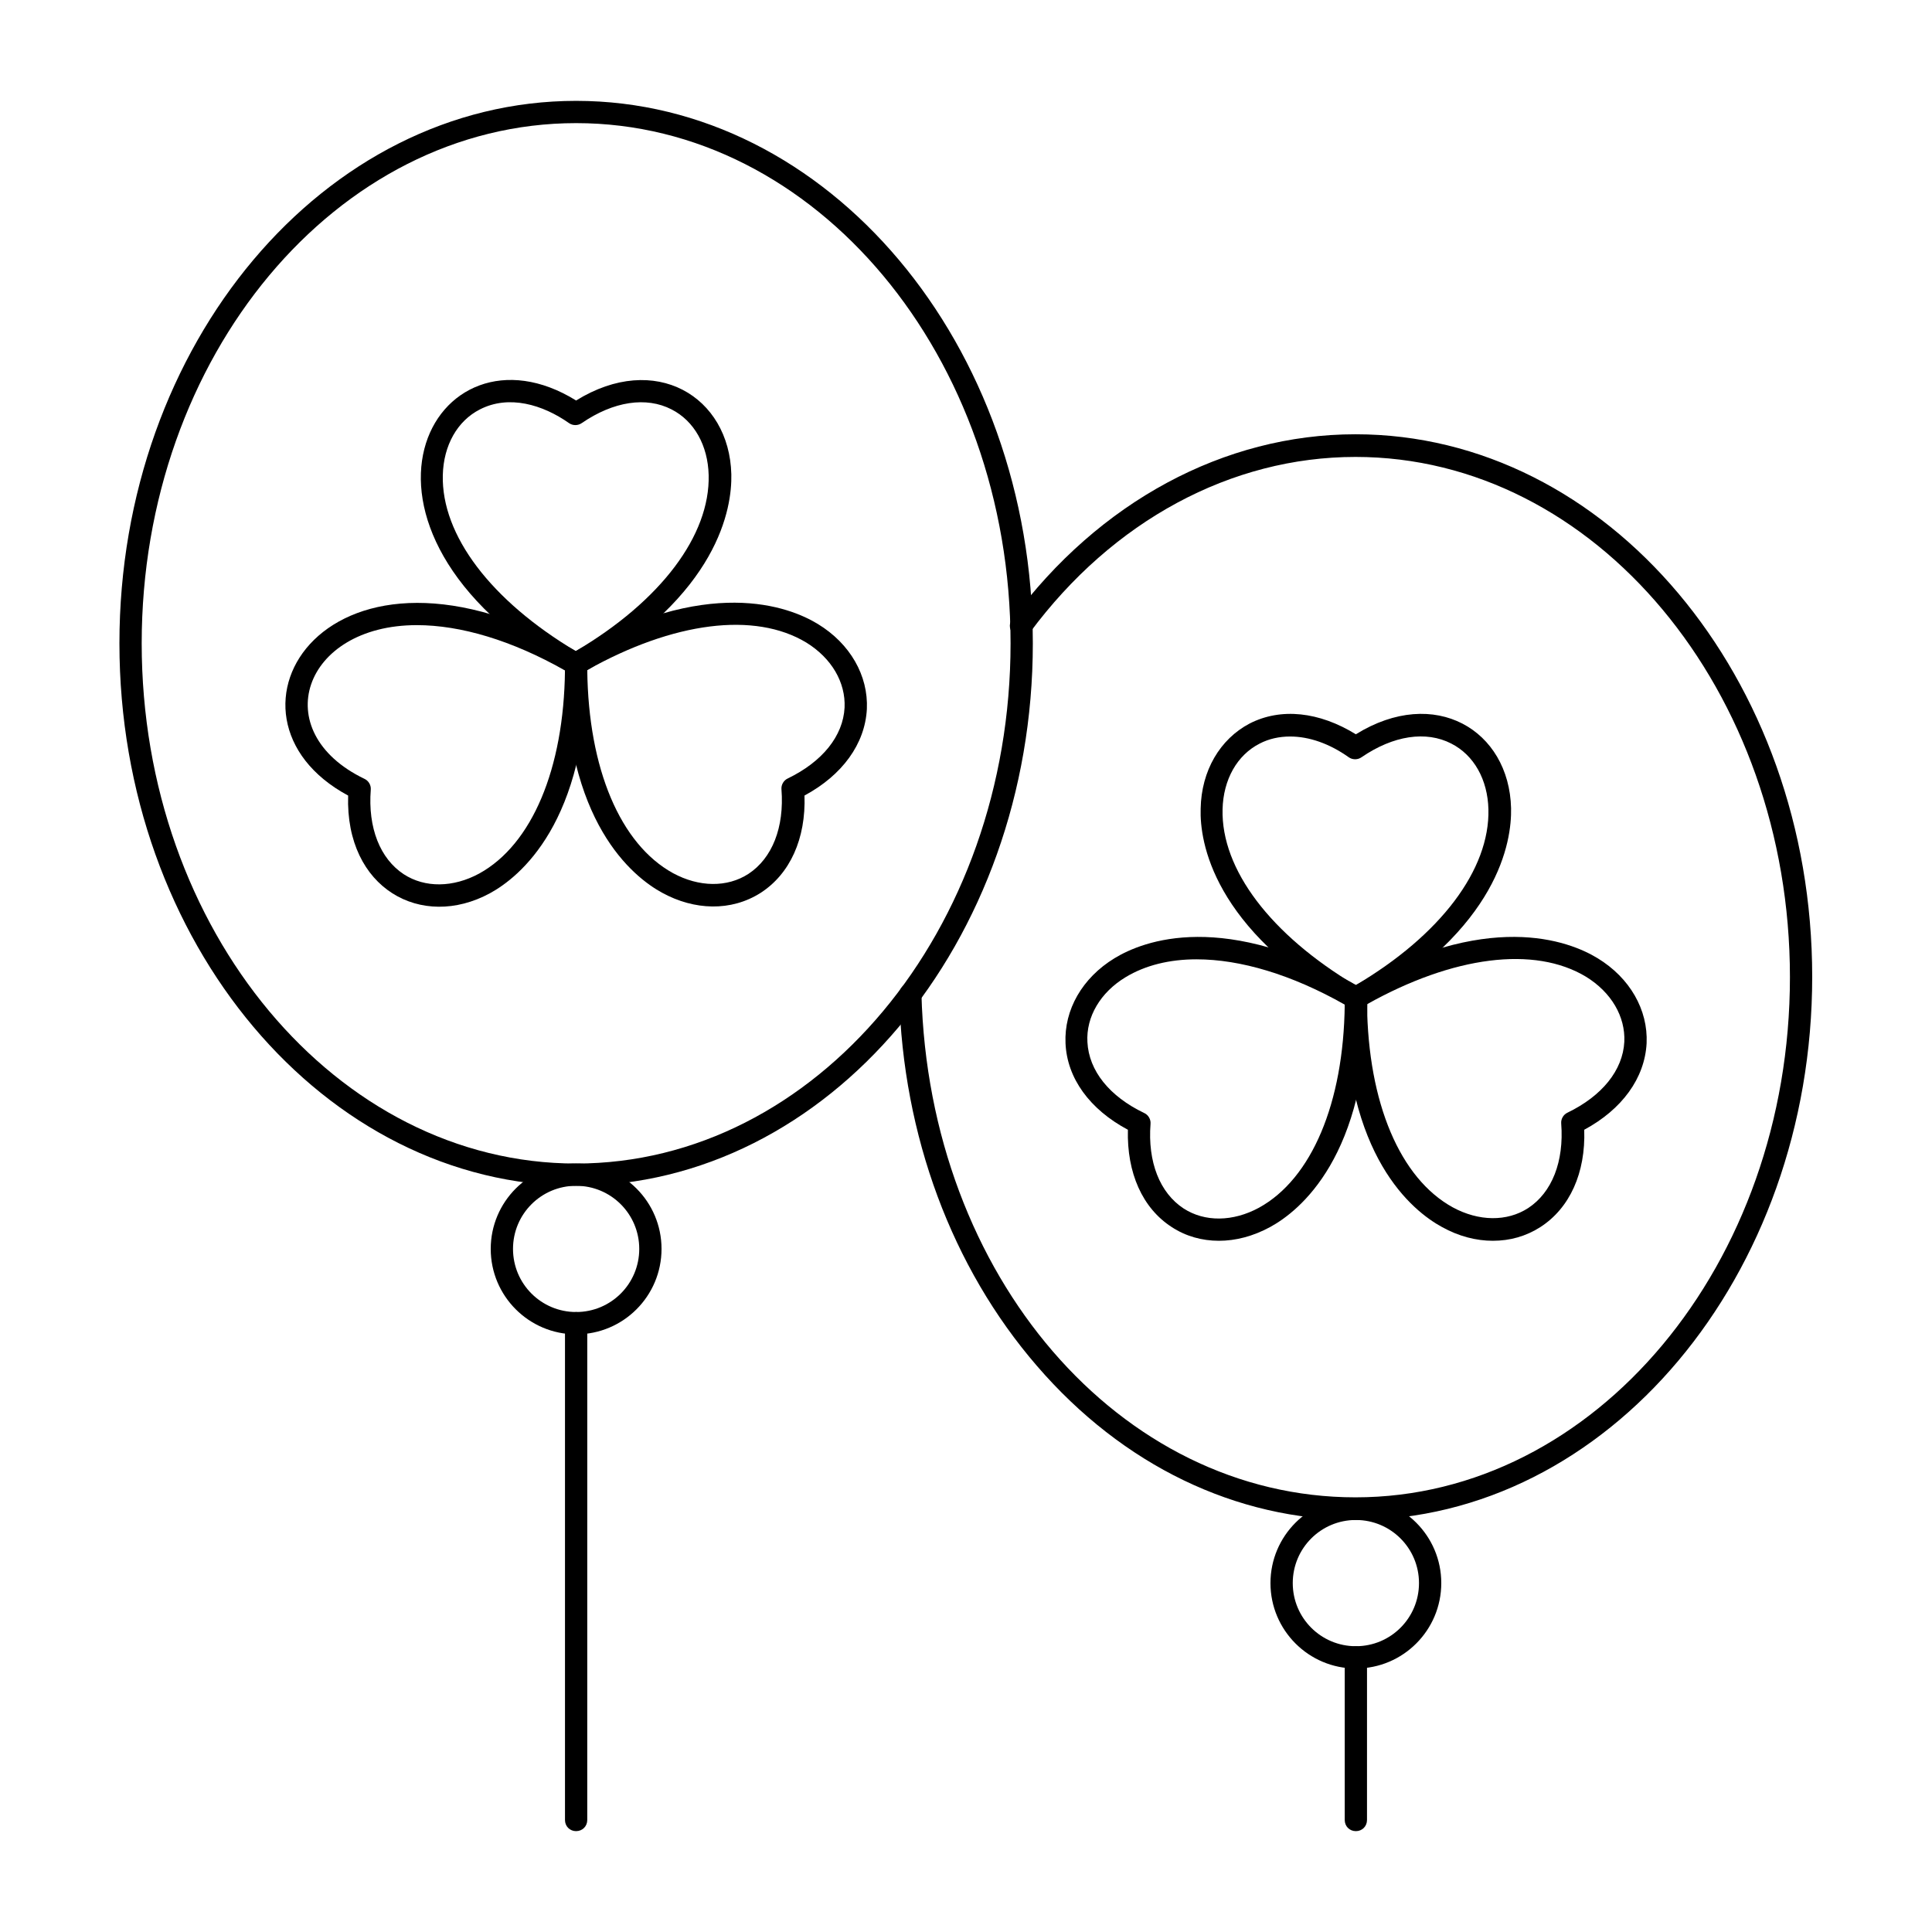
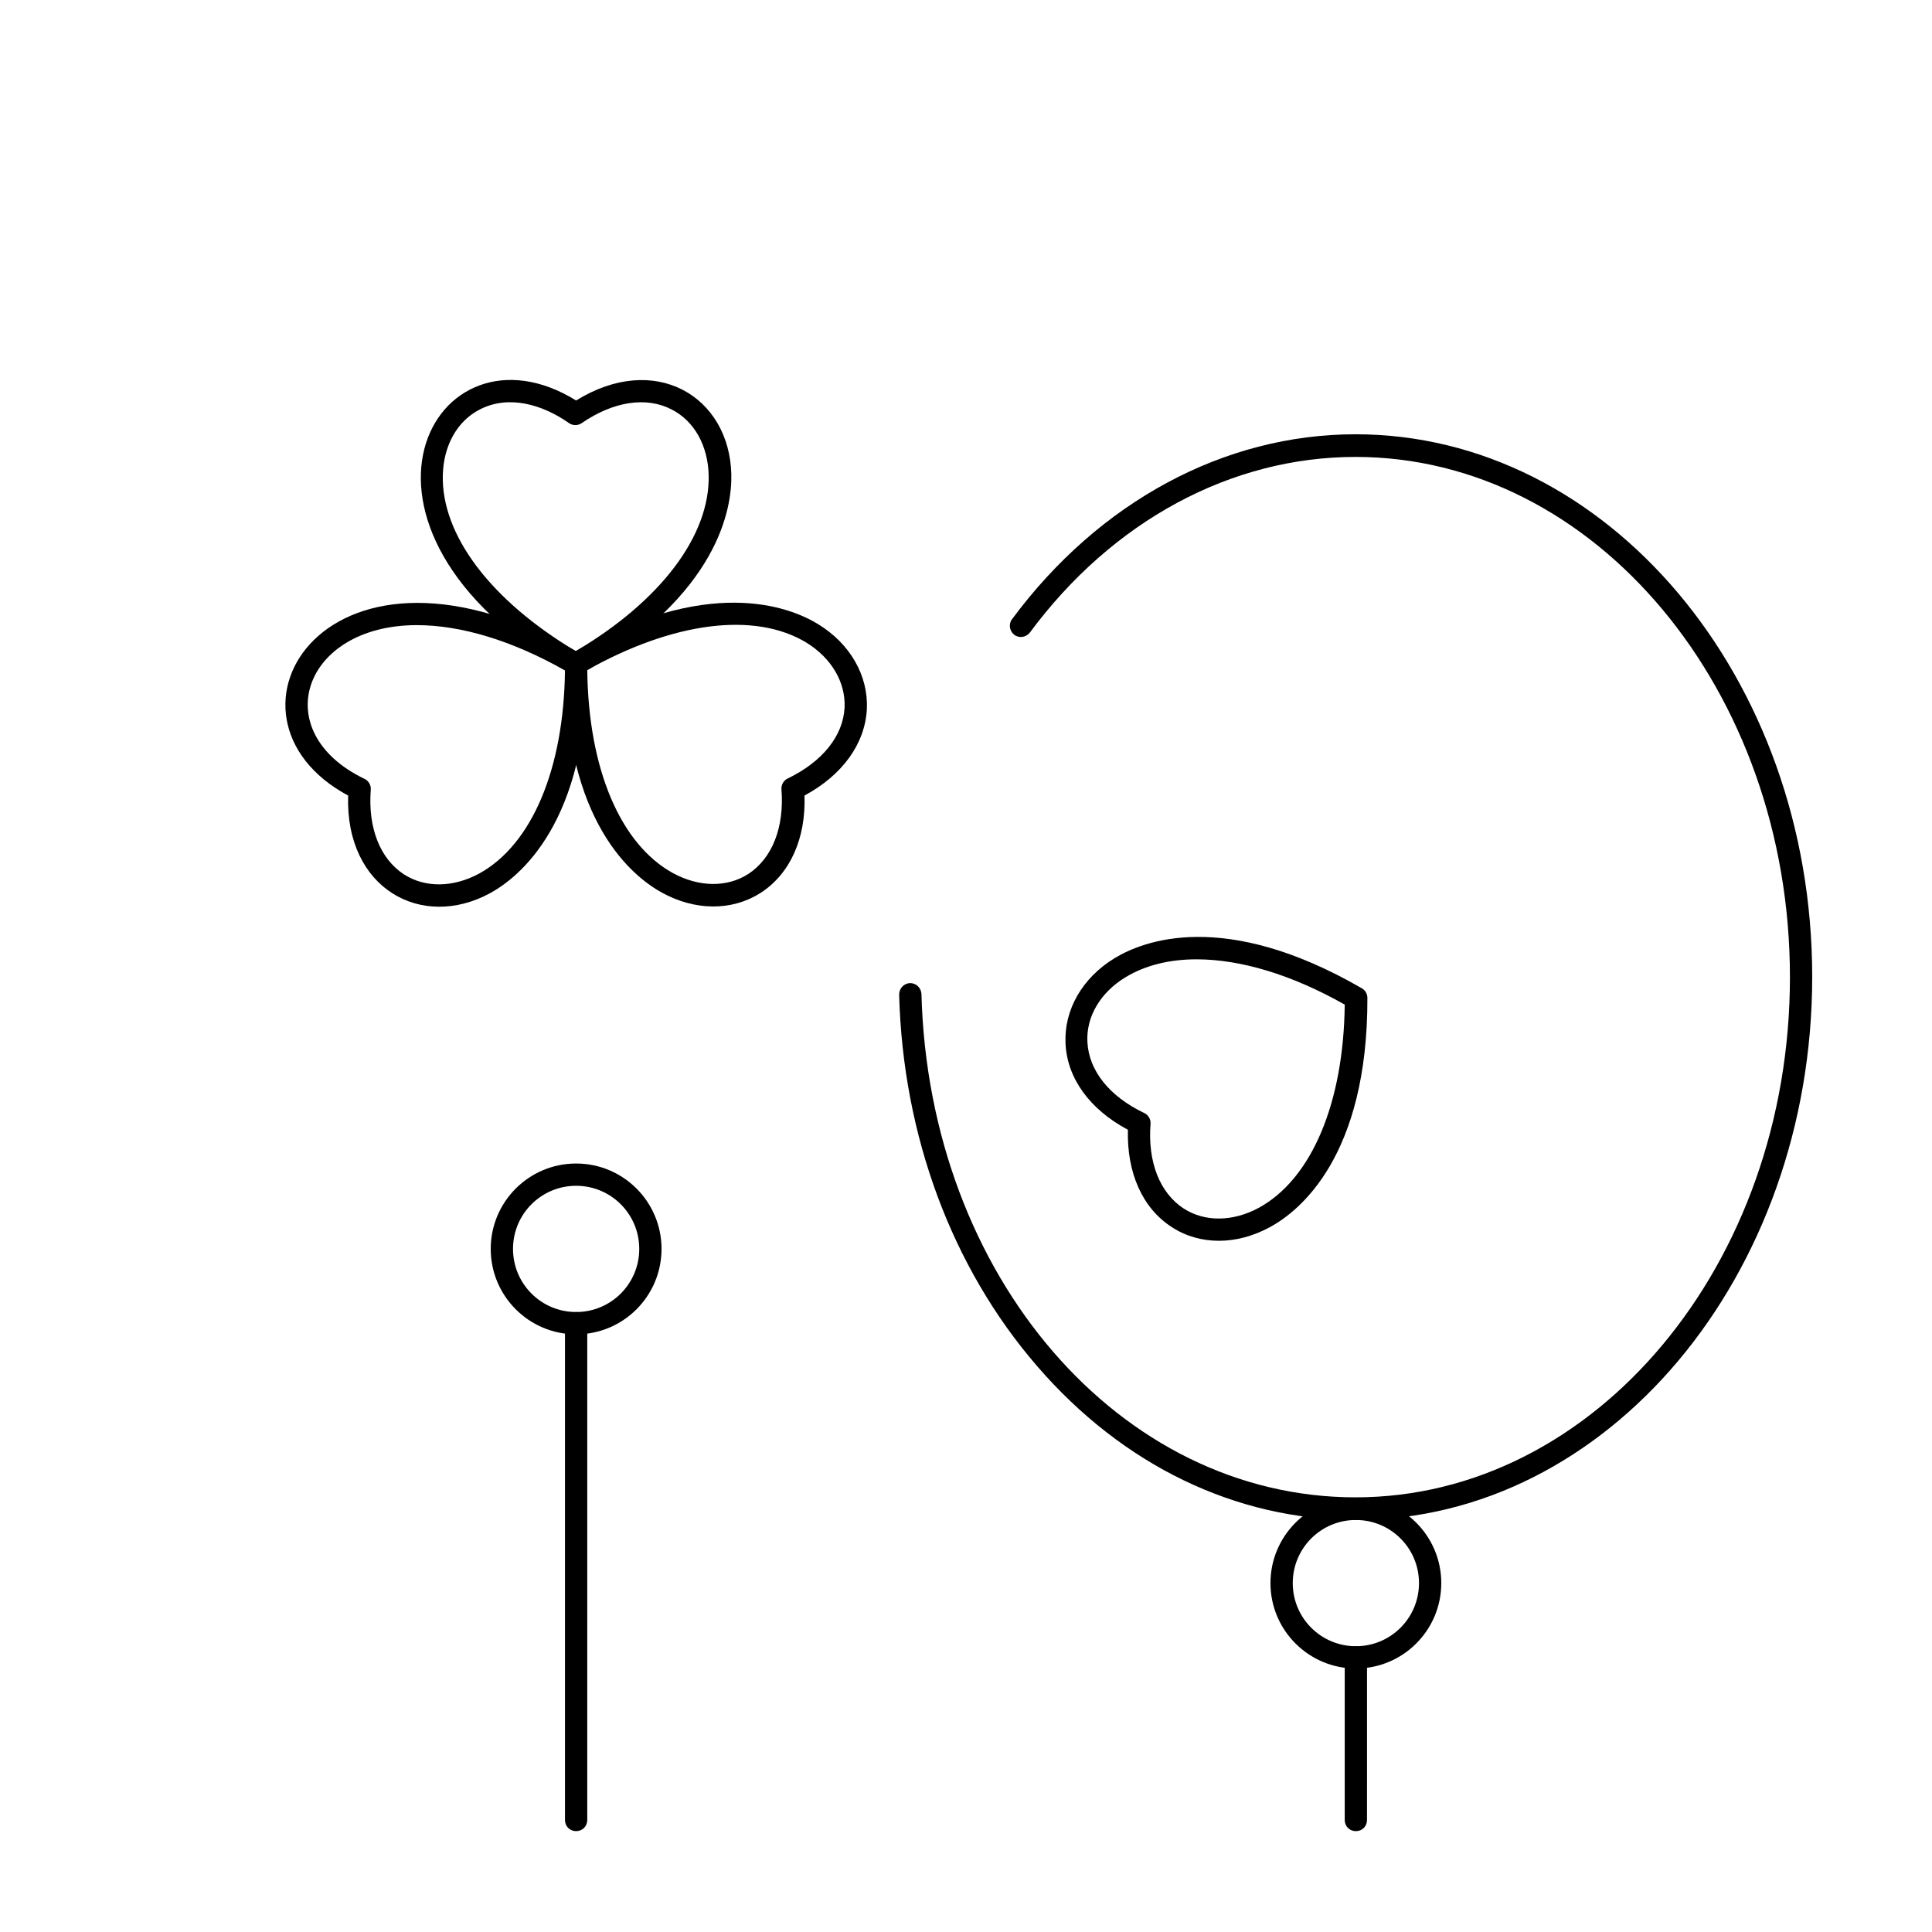
<svg xmlns="http://www.w3.org/2000/svg" fill="#000000" width="800px" height="800px" version="1.1" viewBox="144 144 512 512">
  <g>
    <path d="m503.32 586.17c-12.496 0-22.633-10.137-22.633-22.633 0-12.496 10.137-22.633 22.633-22.633 12.496 0 22.633 10.137 22.633 22.633-0.004 12.496-10.137 22.633-22.633 22.633zm0-39.359c-9.25 0-16.727 7.477-16.727 16.727s7.477 16.727 16.727 16.727 16.727-7.477 16.727-16.727-7.477-16.727-16.727-16.727z" />
    <path d="m295.2 322.46c-67.699-38.867-36.113-95.645 1.477-72.324 20.961-12.988 40.641-1.082 41.133 19.582 0.195 8.855-3.246 31.785-39.656 52.742-0.887 0.488-2.07 0.488-2.953 0zm-24.012-69.965c-6.004 3.051-9.645 9.543-9.84 17.418-0.395 15.941 12.793 33.258 35.227 46.641 22.535-13.285 35.621-30.699 35.227-46.641-0.195-7.871-3.836-14.367-9.84-17.418-6.691-3.445-15.352-2.164-23.812 3.641-0.984 0.688-2.363 0.688-3.344 0-6.988-4.918-15.941-7.578-23.617-3.641z" />
    <path d="m236.26 354.83c-39.066-20.961-5.609-76.652 61.895-37.391 0.887 0.492 1.477 1.477 1.477 2.559 0.098 42.016-18.008 56.48-25.781 60.715-18.109 9.836-38.379-1.184-37.59-25.883zm18.203-45.164c-30.207 0-39.852 28.242-13.875 40.738 1.082 0.492 1.77 1.672 1.672 2.856-0.789 10.137 2.461 18.301 8.758 22.434 5.609 3.641 13.086 3.543 19.977-0.195 13.973-7.676 22.434-27.75 22.73-53.824-14.07-7.973-27.652-12.008-39.262-12.008z" />
    <path d="m319.51 380.61c-7.773-4.231-25.879-18.695-25.781-60.715 0-1.082 0.59-2.066 1.477-2.559 36.309-21.059 57.957-12.594 65.535-7.969 8.562 5.215 13.383 13.676 12.988 22.535-0.492 9.25-6.496 17.516-16.531 22.926 0.395 11.414-3.836 20.762-11.609 25.781-7.875 5.019-17.617 4.625-26.078 0zm-19.879-59.039c0.297 26.176 8.758 46.148 22.73 53.824 6.887 3.738 14.367 3.836 19.977 0.195 6.297-4.133 9.543-12.301 8.758-22.434-0.098-1.18 0.59-2.363 1.672-2.856 9.152-4.43 14.66-11.219 15.055-18.793 0.297-6.691-3.445-13.086-10.137-17.219-13.676-8.266-35.223-5.512-58.055 7.281z" />
-     <path d="m503.32 411.41c-0.492 0-0.984-0.098-1.477-0.395-36.406-20.961-39.949-43.887-39.656-52.742 0.195-10.035 5.117-18.402 12.988-22.535 8.266-4.231 18.402-3.148 28.141 2.856 20.961-12.988 40.641-1.082 41.133 19.582 0.195 8.855-3.246 31.785-39.656 52.742-0.488 0.395-0.98 0.492-1.473 0.492zm-17.418-72.227c-2.856 0-5.609 0.59-8.07 1.871-6.004 3.051-9.645 9.543-9.84 17.418-0.395 15.941 12.793 33.258 35.227 46.641 22.535-13.285 35.621-30.699 35.227-46.641-0.195-7.871-3.836-14.367-9.84-17.418-6.691-3.445-15.352-2.164-23.812 3.641-0.984 0.688-2.363 0.688-3.344 0-5.117-3.641-10.527-5.512-15.547-5.512z" />
    <path d="m467.01 472.82c-4.43 0-8.758-1.18-12.496-3.641-7.773-5.019-11.906-14.367-11.609-25.781-10.137-5.41-16.137-13.676-16.531-22.926-0.395-8.855 4.43-17.32 12.988-22.535 7.578-4.625 29.125-13.086 65.535 7.969 0.887 0.492 1.477 1.477 1.477 2.559 0.098 42.016-18.008 56.48-25.781 60.715-4.527 2.457-9.152 3.641-13.582 3.641zm-5.902-74.59c-7.184 0-13.578 1.574-18.793 4.723-6.691 4.035-10.527 10.527-10.137 17.219 0.395 7.578 5.805 14.367 15.055 18.793 1.082 0.492 1.77 1.672 1.672 2.856-0.789 10.137 2.461 18.301 8.758 22.434 5.609 3.641 13.086 3.543 19.977-0.195 13.973-7.676 22.434-27.75 22.73-53.824-14.07-7.969-27.652-12.004-39.262-12.004z" />
-     <path d="m539.63 472.82c-4.43 0-9.055-1.18-13.48-3.641-7.773-4.231-25.879-18.695-25.781-60.715 0-1.082 0.59-2.066 1.477-2.559 36.309-21.059 57.957-12.594 65.535-7.969 8.562 5.215 13.383 13.676 12.988 22.535-0.492 9.25-6.496 17.516-16.531 22.926 0.395 11.414-3.836 20.762-11.609 25.781-3.84 2.457-8.07 3.641-12.598 3.641zm-33.359-62.684c0.297 26.176 8.758 46.148 22.73 53.824 6.887 3.738 14.367 3.836 19.977 0.195 6.297-4.133 9.543-12.301 8.758-22.434-0.098-1.18 0.59-2.363 1.672-2.856 9.152-4.43 14.66-11.219 15.055-18.793 0.297-6.691-3.445-13.086-10.137-17.219-13.676-8.266-35.223-5.512-58.055 7.281z" />
    <path d="m503.32 546.81c-31.785 0-61.797-14.465-84.527-40.836-22.535-26.074-35.523-61.008-36.508-98.398 0-1.672 1.277-2.953 2.856-3.051 1.672 0 2.953 1.277 3.051 2.856 1.969 74.785 52.547 133.43 115.03 133.43 63.469 0 115.13-61.797 115.13-137.86 0-75.965-51.66-137.86-115.13-137.86-32.965 0-64.355 16.926-86.297 46.543-0.984 1.277-2.856 1.574-4.133 0.59-1.277-0.984-1.574-2.856-0.59-4.133 23.027-31.094 56.188-49.004 91.02-49.004 66.715 0 121.03 64.453 121.03 143.76 0 79.312-54.219 143.96-120.93 143.96z" />
-     <path d="m296.68 458.25c-66.715 0-121.03-64.453-121.03-143.76-0.004-79.309 54.312-143.76 121.03-143.76 66.715 0 121.03 64.453 121.03 143.76 0 79.312-54.316 143.76-121.03 143.76zm0-281.62c-63.469 0-115.13 61.797-115.13 137.86s51.66 137.86 115.13 137.86 115.13-61.797 115.13-137.86c-0.004-76.062-51.664-137.86-115.13-137.86z" />
    <path d="m296.68 497.61c-12.496 0-22.633-10.137-22.633-22.633 0-12.496 10.137-22.633 22.633-22.633 12.496 0 22.633 10.137 22.633 22.633-0.004 12.496-10.137 22.633-22.633 22.633zm0-39.363c-9.25 0-16.727 7.477-16.727 16.727s7.477 16.727 16.727 16.727 16.727-7.477 16.727-16.727c0-9.246-7.477-16.727-16.727-16.727z" />
    <path d="m503.32 629.27c-1.672 0-2.953-1.277-2.953-2.953v-43.098c0-1.672 1.277-2.953 2.953-2.953 1.672 0 2.953 1.277 2.953 2.953l-0.004 43.102c0 1.672-1.277 2.949-2.949 2.949z" />
    <path d="m296.68 629.27c-1.672 0-2.953-1.277-2.953-2.953v-131.66c0-1.672 1.277-2.953 2.953-2.953 1.672 0 2.953 1.277 2.953 2.953l-0.004 131.66c0 1.672-1.277 2.949-2.949 2.949z" />
  </g>
</svg>